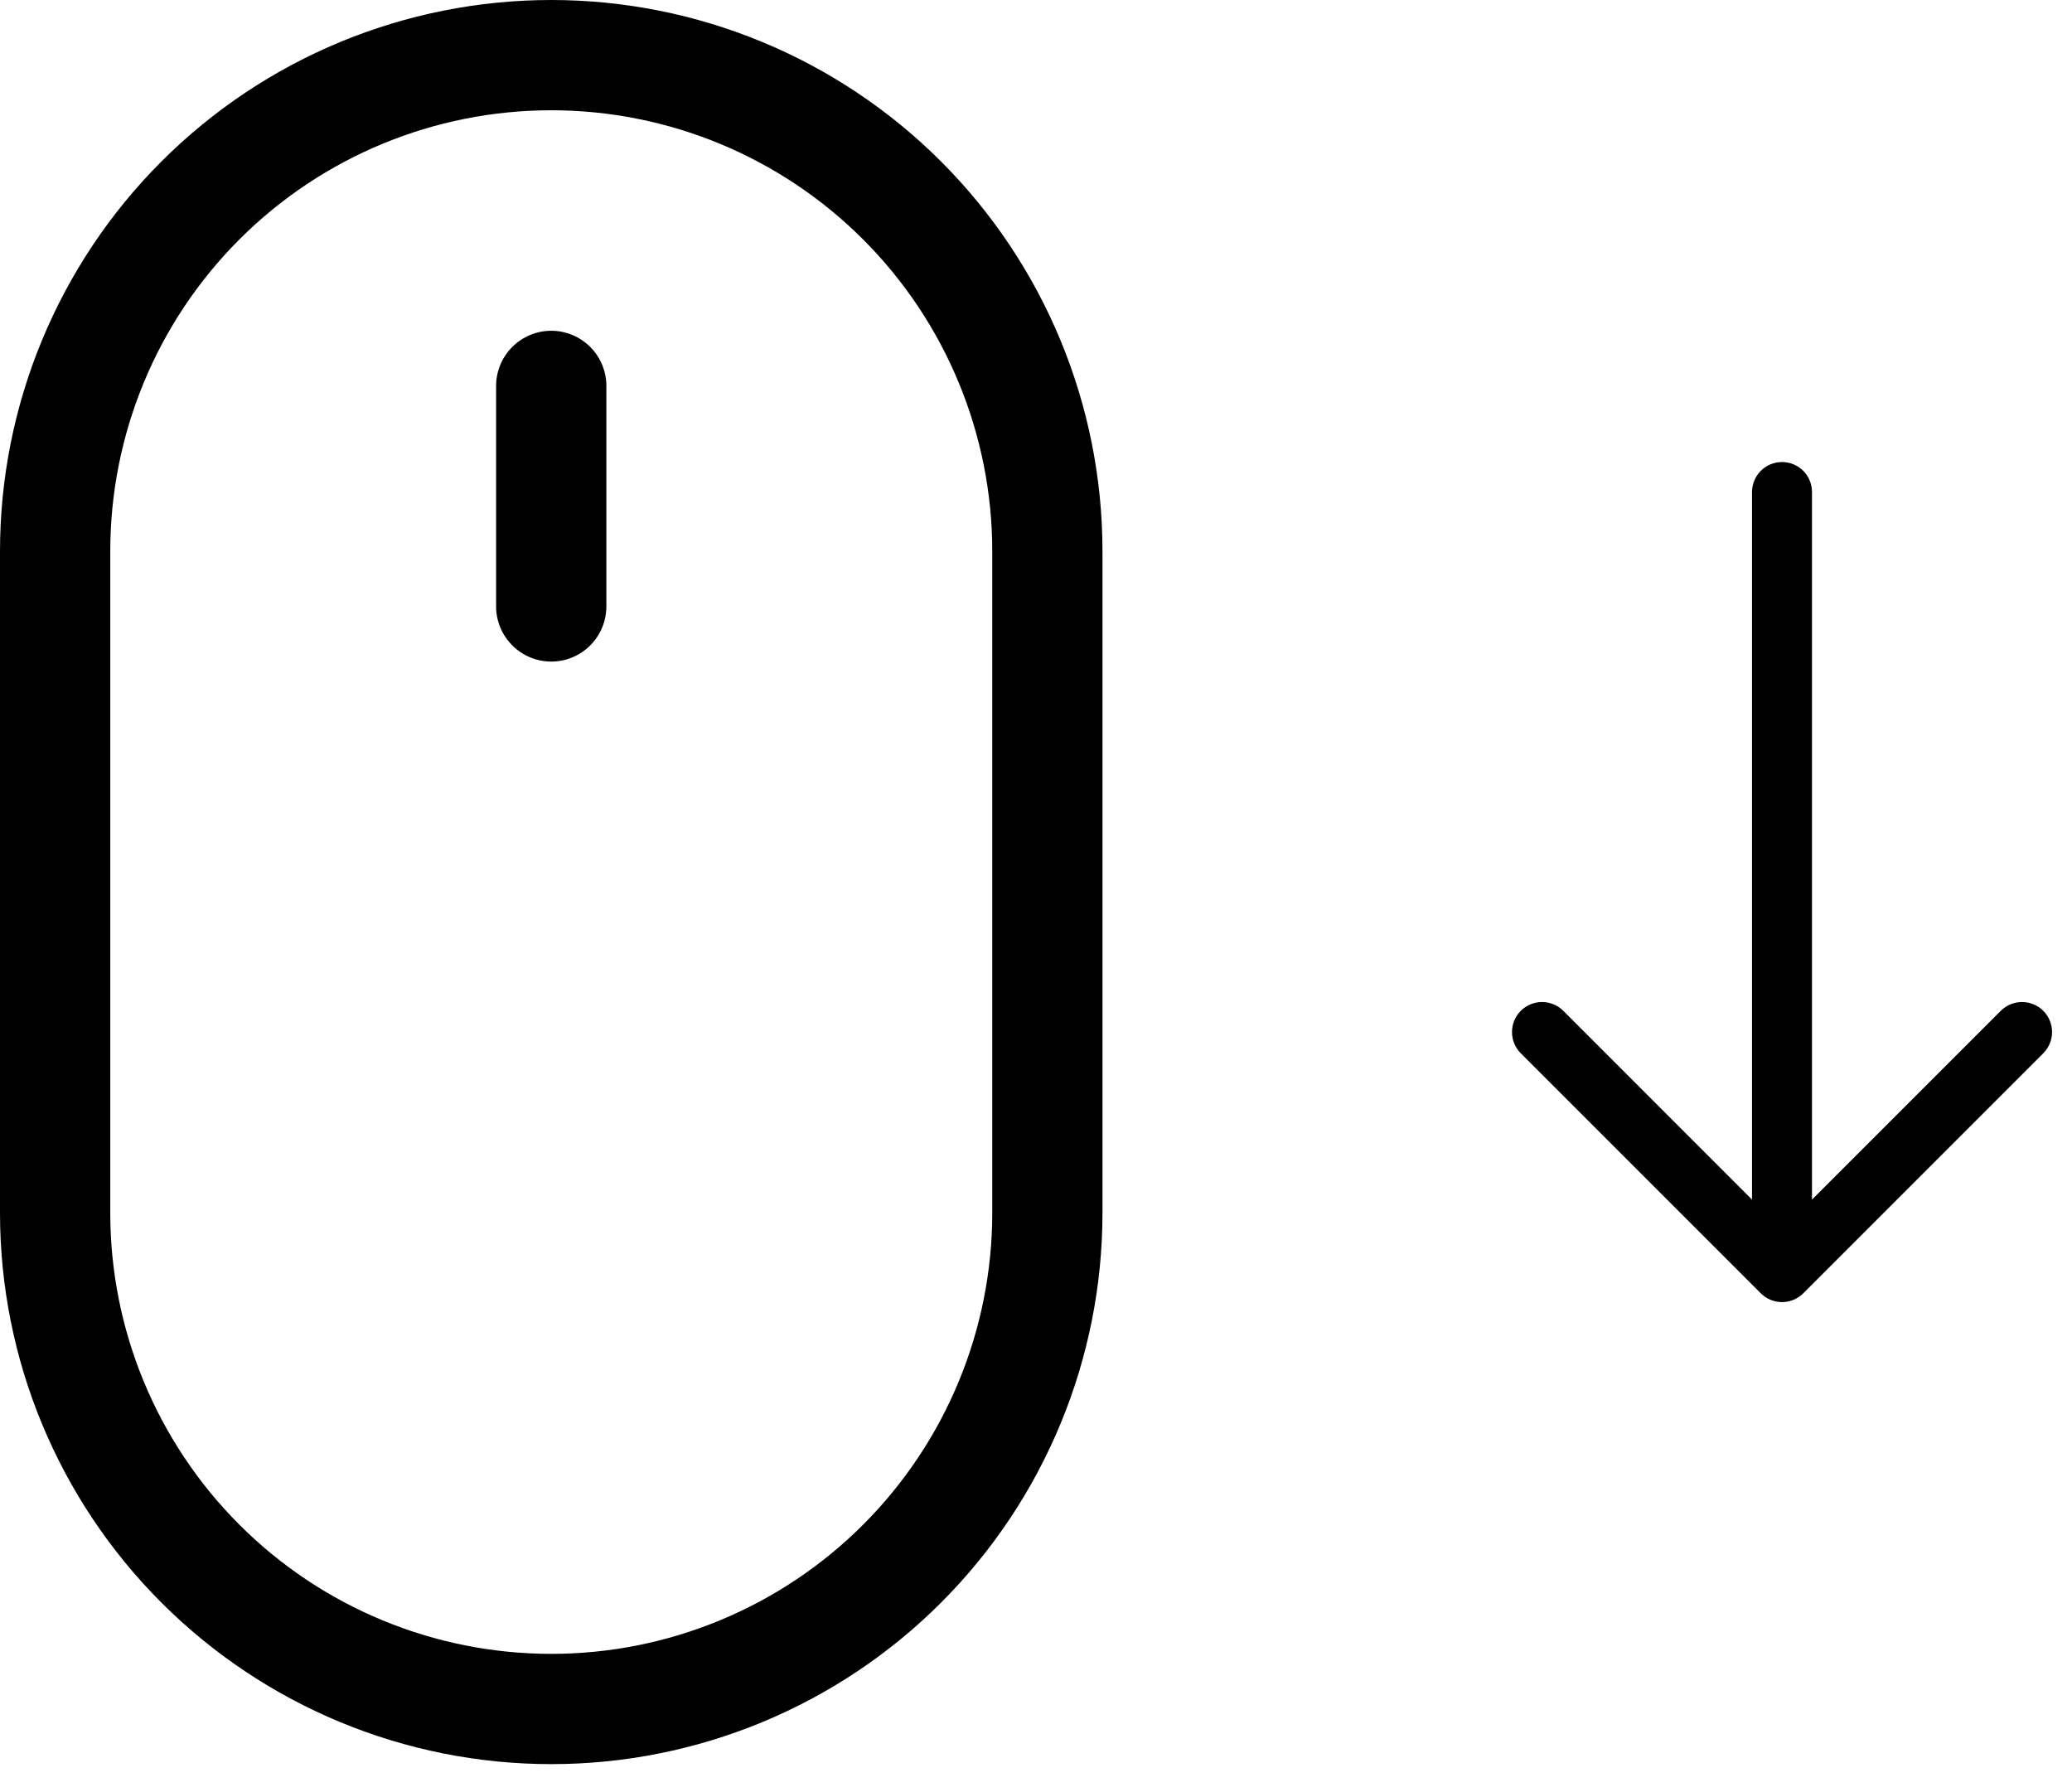
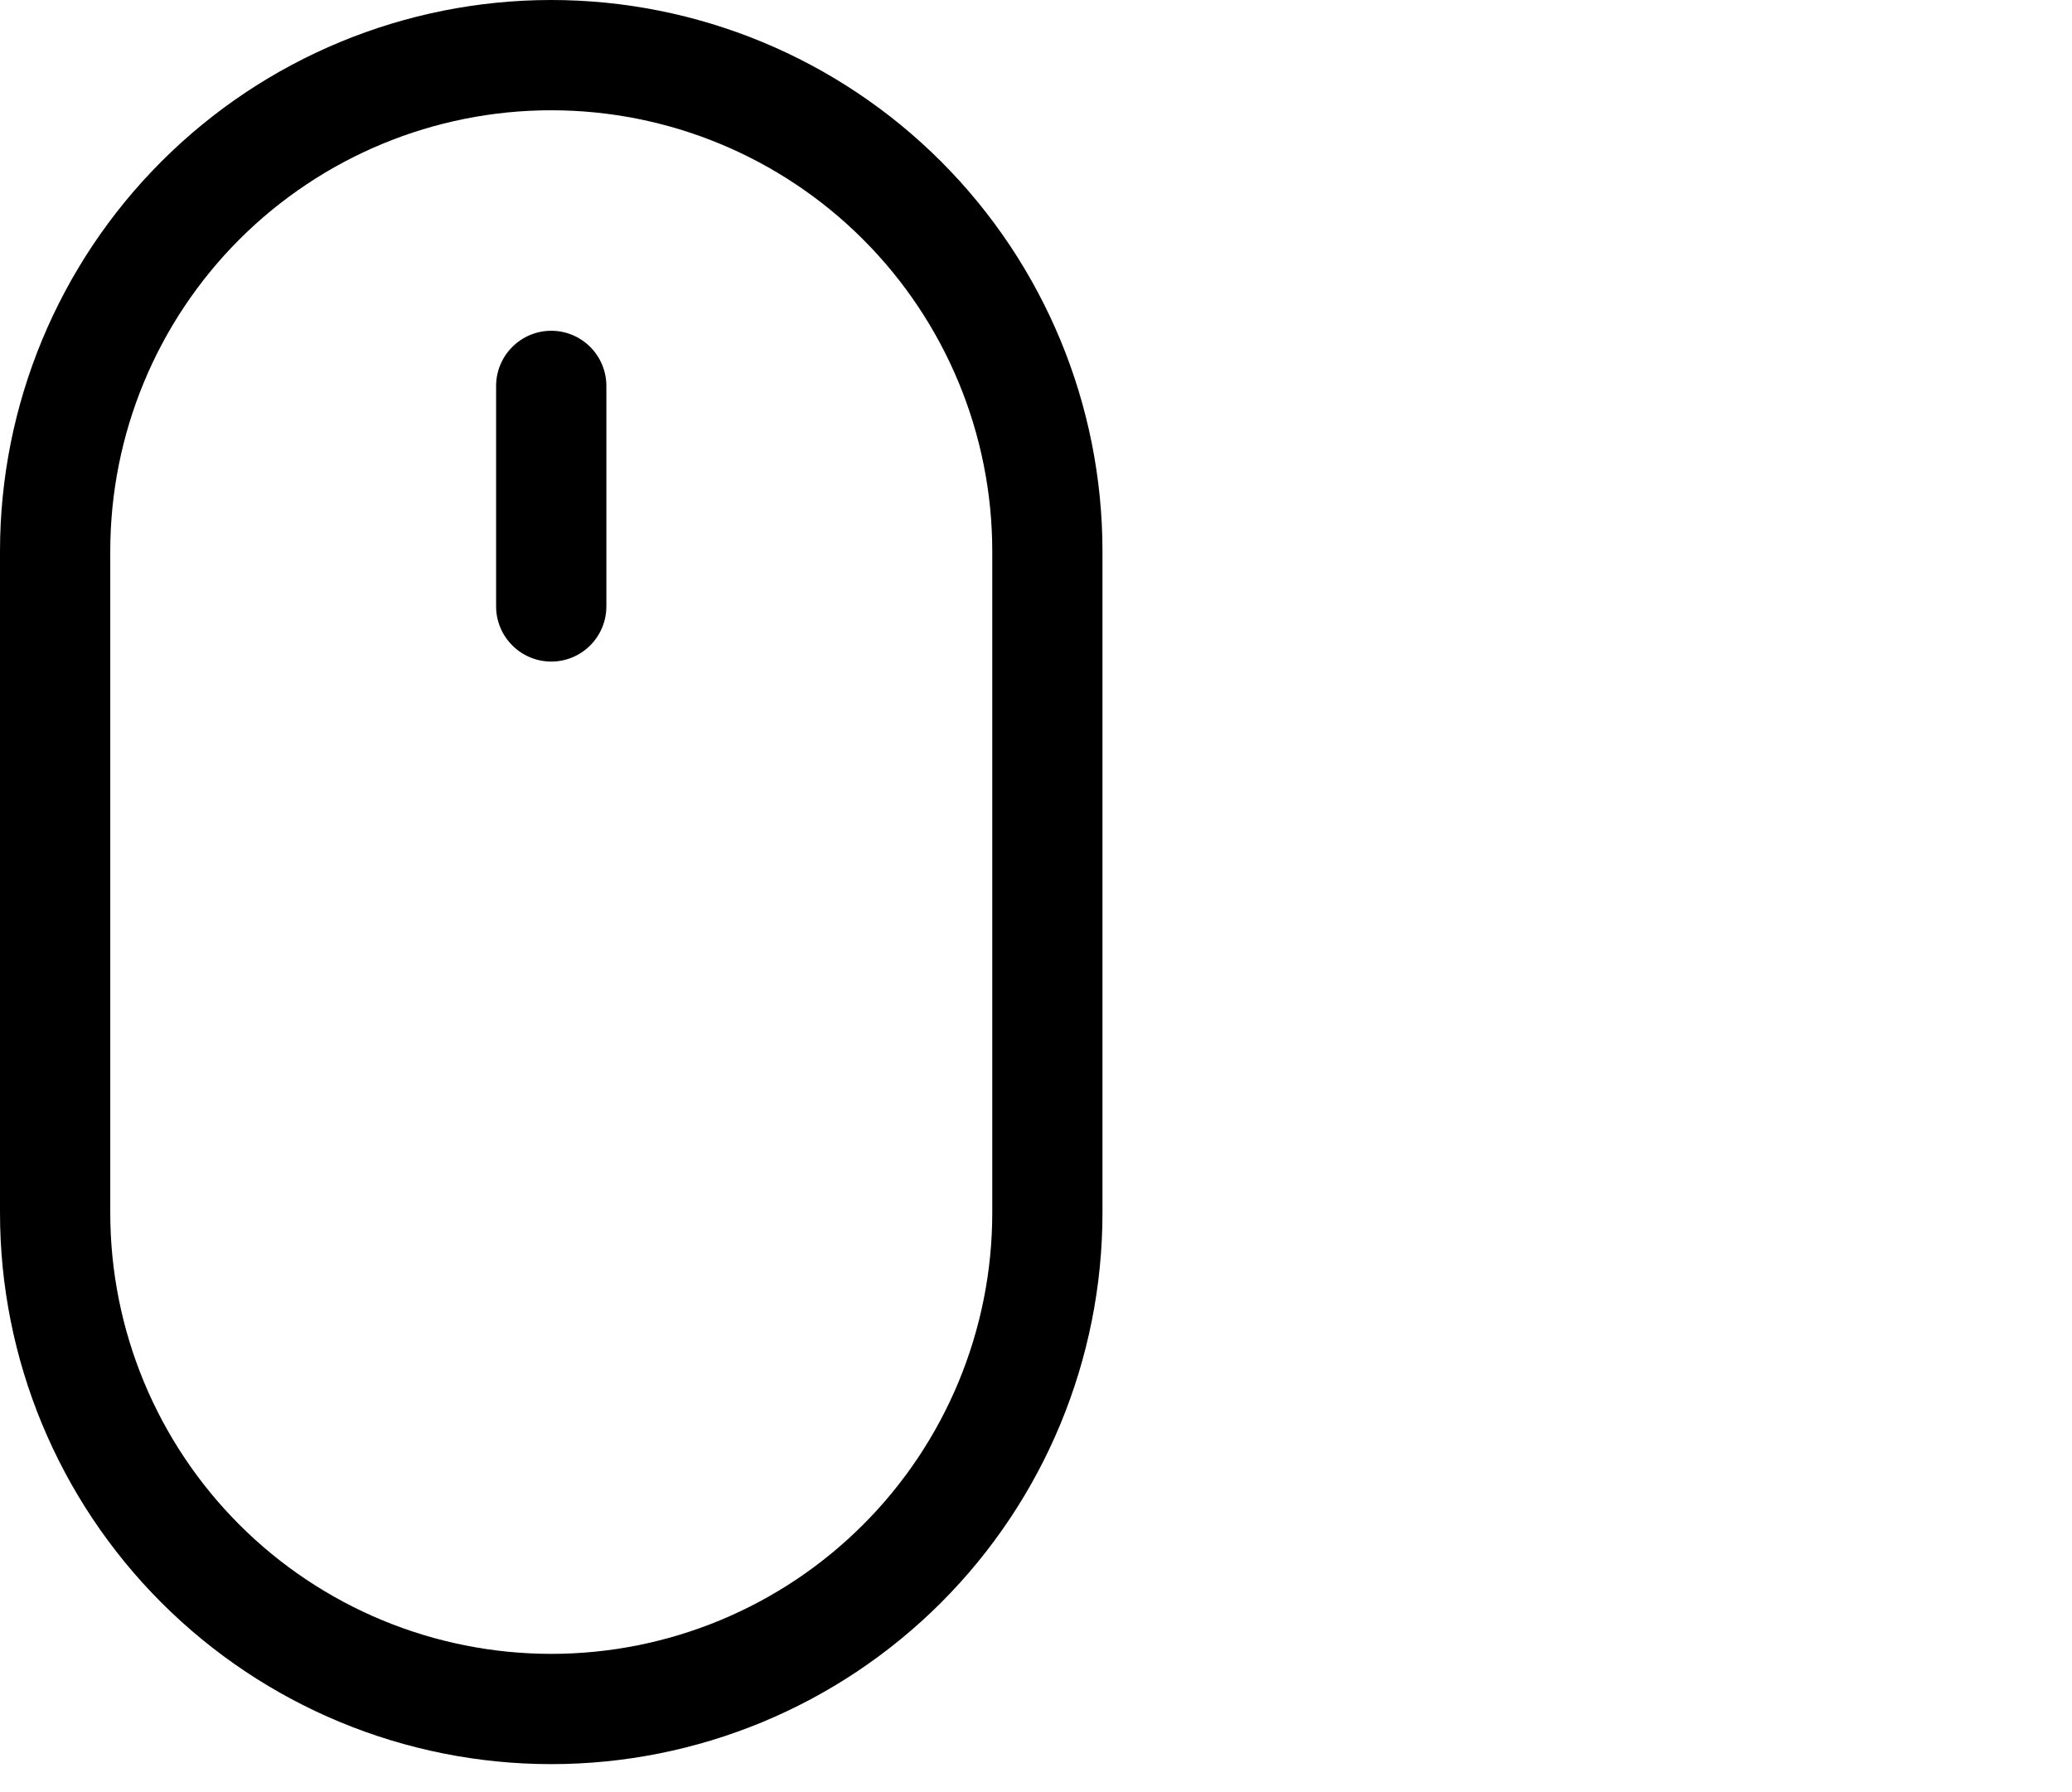
<svg xmlns="http://www.w3.org/2000/svg" width="100%" height="100%" viewBox="0 0 37 32" xml:space="preserve" style="fill-rule:evenodd;clip-rule:evenodd;stroke-linejoin:round;stroke-miterlimit:2;">
  <path d="M9.844,5.906c0.261,0 0.511,0.104 0.696,0.289c0.184,0.184 0.288,0.435 0.288,0.696l0,3.937c0,0.261 -0.104,0.512 -0.288,0.696c-0.185,0.185 -0.435,0.289 -0.696,0.289c-0.261,-0 -0.512,-0.104 -0.696,-0.289c-0.185,-0.184 -0.289,-0.435 -0.289,-0.696l0,-3.937c0,-0.261 0.104,-0.512 0.289,-0.696c0.184,-0.185 0.435,-0.289 0.696,-0.289Zm7.875,15.75c-0,2.089 -0.83,4.092 -2.307,5.569c-1.477,1.477 -3.48,2.306 -5.568,2.306c-2.089,0 -4.092,-0.829 -5.569,-2.306c-1.477,-1.477 -2.306,-3.48 -2.306,-5.569l-0,-11.812c-0,-2.089 0.829,-4.092 2.306,-5.569c1.477,-1.477 3.48,-2.306 5.569,-2.306c2.088,-0 4.091,0.829 5.568,2.306c1.477,1.477 2.307,3.48 2.307,5.569l-0,11.812Zm-7.875,-21.656c-2.611,0 -5.115,1.037 -6.961,2.883c-1.846,1.846 -2.883,4.35 -2.883,6.961l-0,11.812c-0,2.611 1.037,5.115 2.883,6.961c1.846,1.846 4.35,2.883 6.961,2.883c2.611,0 5.114,-1.037 6.96,-2.883c1.846,-1.846 2.883,-4.35 2.883,-6.961l0,-11.812c0,-2.611 -1.037,-5.115 -2.883,-6.961c-1.846,-1.846 -4.35,-2.883 -6.96,-2.883Z" style="fill-rule:nonzero;" />
-   <path d="M31.822,8.25c0.142,0 0.278,0.056 0.379,0.157c0.1,0.1 0.156,0.237 0.156,0.379l0,12.634l3.371,-3.371c0.101,-0.101 0.237,-0.157 0.379,-0.157c0.143,-0 0.279,0.056 0.38,0.157c0.1,0.1 0.157,0.237 0.157,0.379c-0,0.142 -0.057,0.279 -0.157,0.379l-4.286,4.286c-0.05,0.05 -0.109,0.089 -0.174,0.116c-0.065,0.027 -0.135,0.041 -0.205,0.041c-0.071,-0 -0.14,-0.014 -0.206,-0.041c-0.065,-0.027 -0.124,-0.066 -0.173,-0.116l-4.286,-4.286c-0.101,-0.1 -0.157,-0.237 -0.157,-0.379c-0,-0.142 0.056,-0.279 0.157,-0.379c0.101,-0.101 0.237,-0.157 0.379,-0.157c0.143,-0 0.279,0.056 0.38,0.157l3.37,3.371l0,-12.634c0,-0.142 0.057,-0.279 0.157,-0.379c0.1,-0.101 0.237,-0.157 0.379,-0.157Z" />
</svg>